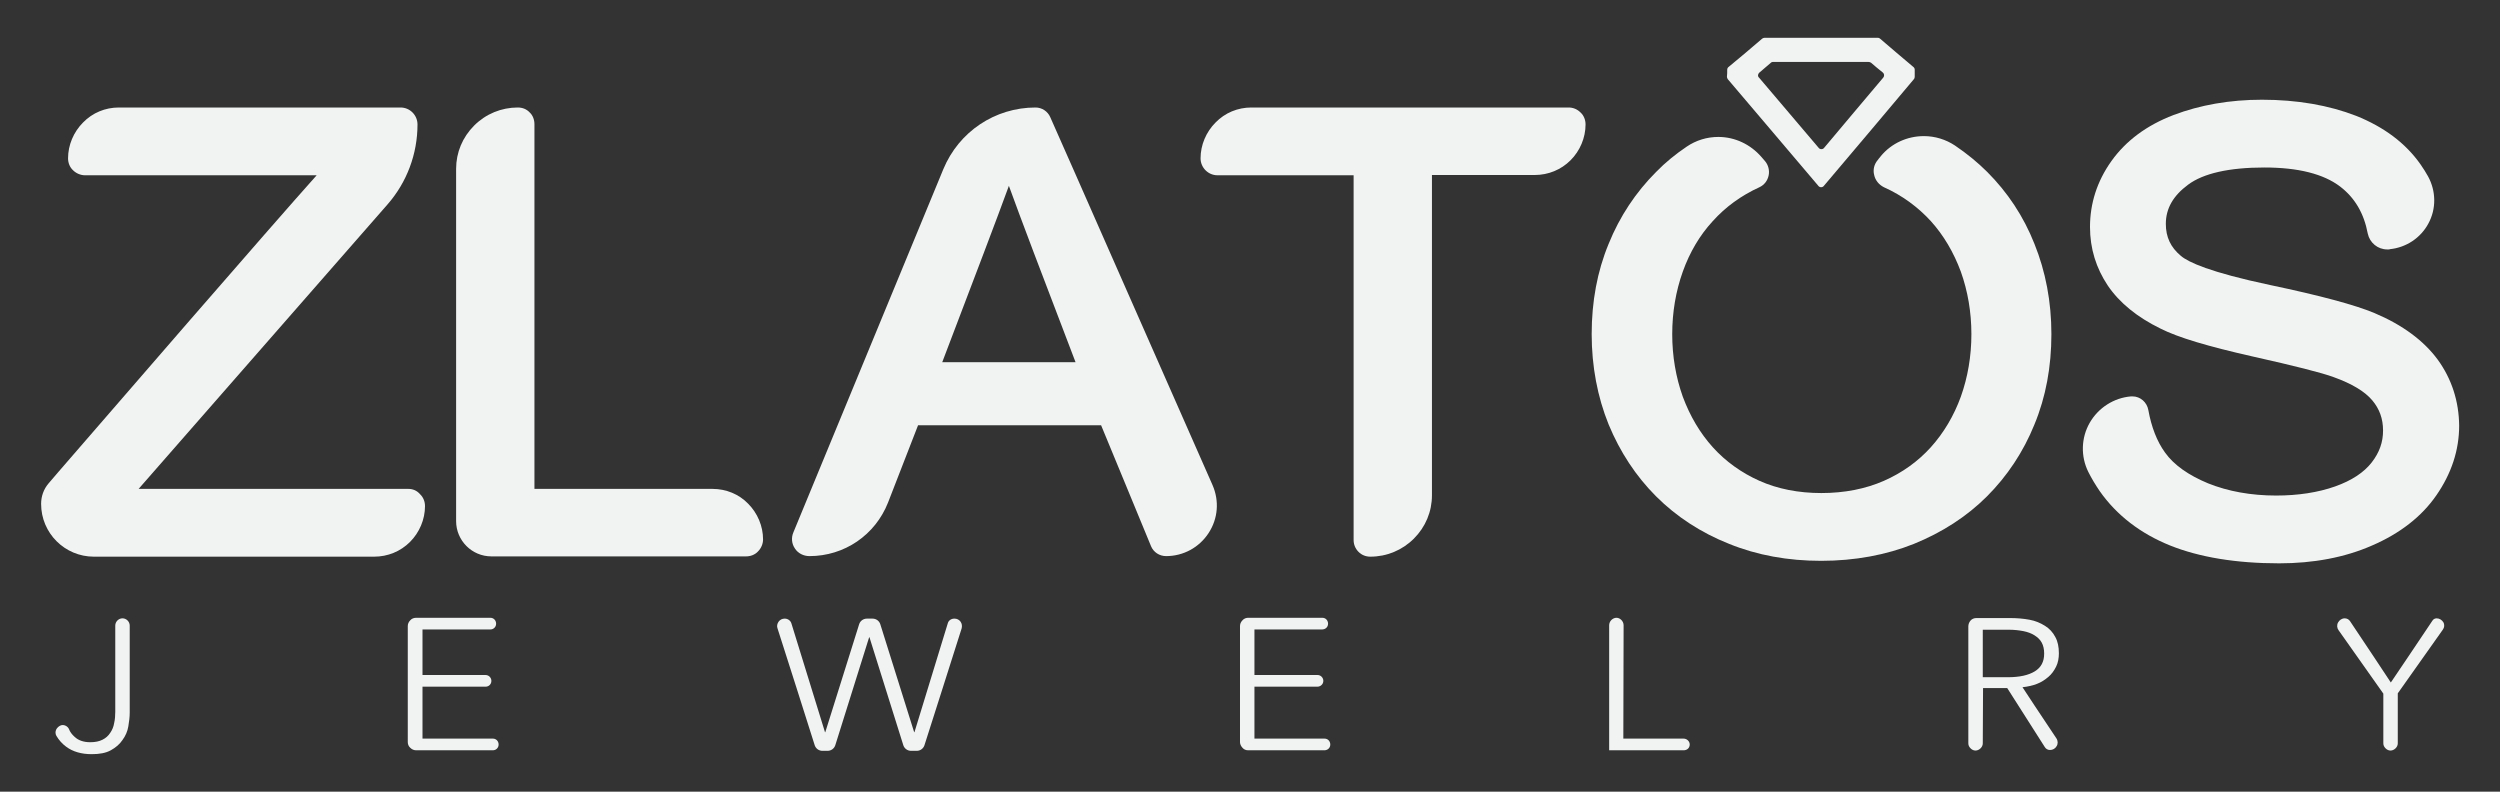
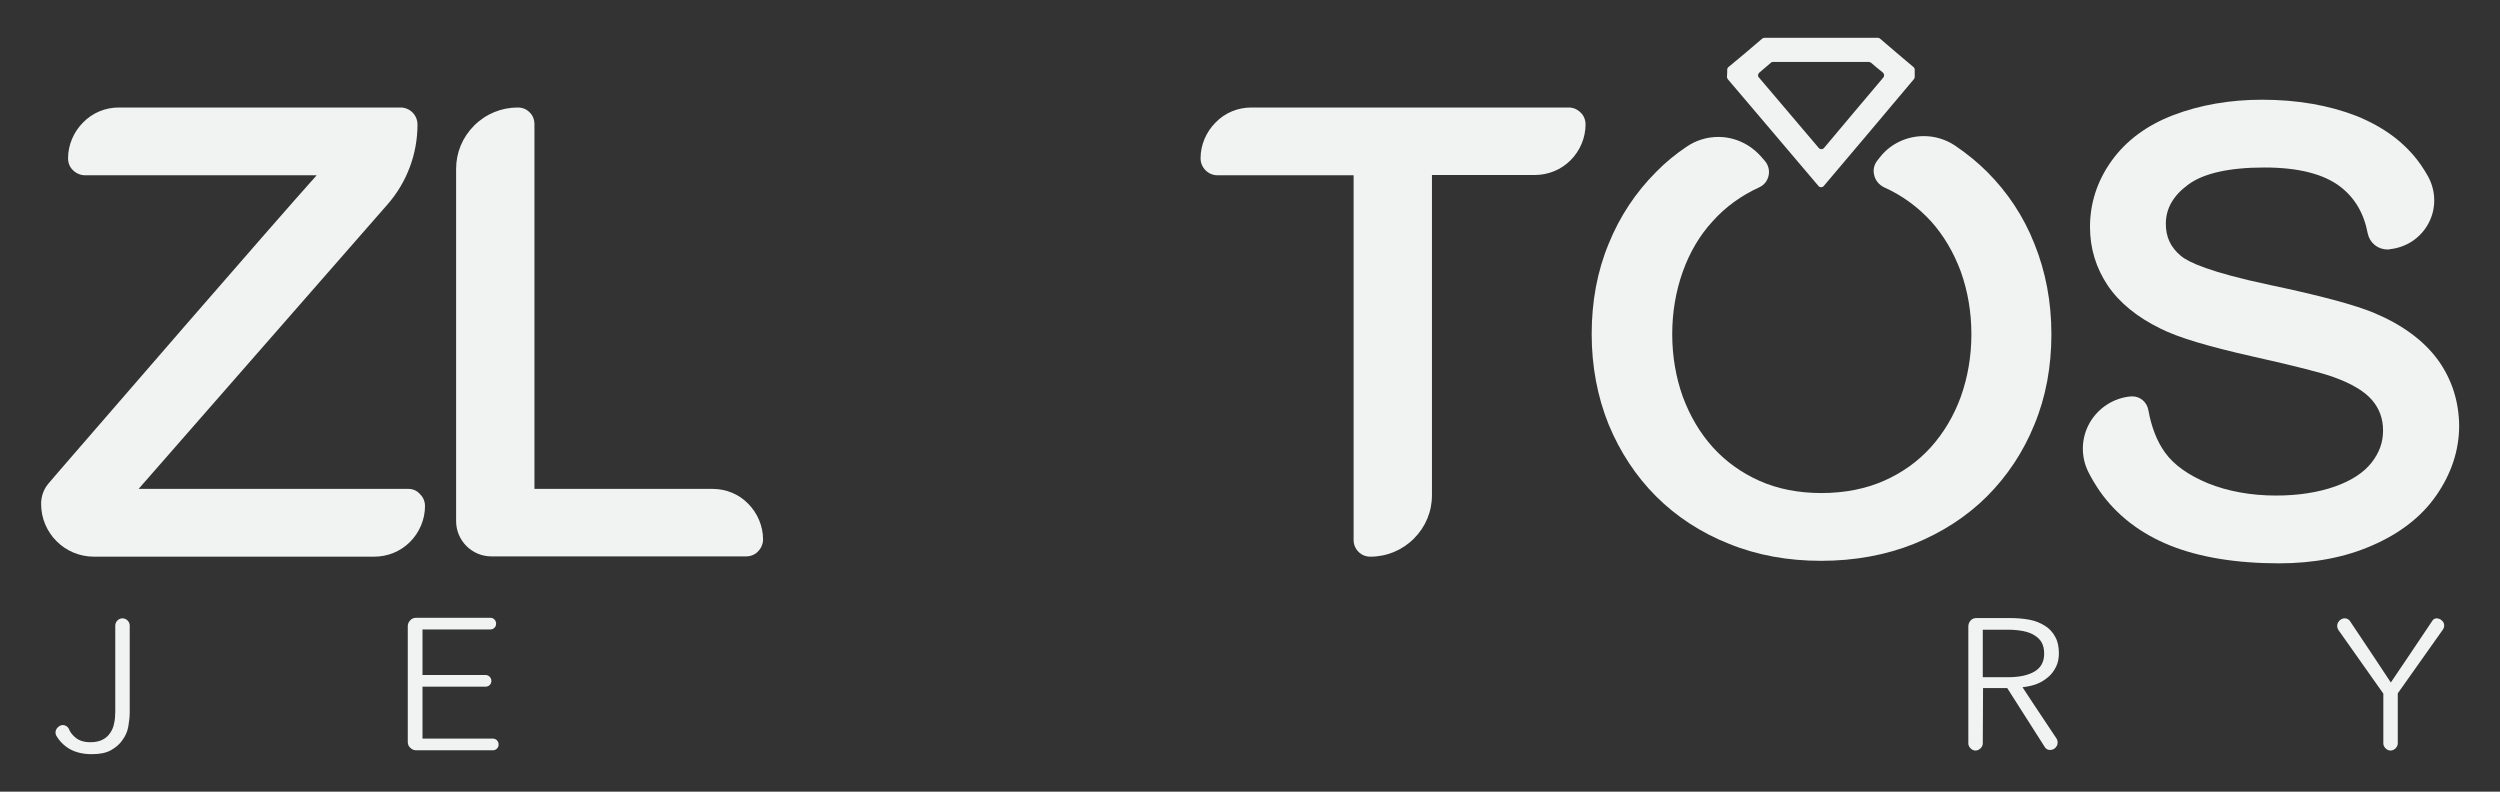
<svg xmlns="http://www.w3.org/2000/svg" version="1.1" id="Layer_1" x="0px" y="0px" viewBox="0 0 900 285" style="enable-background:new 0 0 900 285;" xml:space="preserve">
  <rect x="0" y="0" width="900" height="285" fill="#333333" stroke="none" />
  <style type="text/css">
	.st0{display:none;fill-rule:evenodd;clip-rule:evenodd;fill:#1B1B1B;}
	.st1{fill:#F1F2F2;}
</style>
  <rect x="-47.1" y="-357.5" class="st0" width="1000" height="1000" />
  <g>
    <path class="st1" d="M22,261.1c1.1-0.3,2.3,0.3,2.8,1.3c0.4,1.1,1.1,2,2.1,2.9c1.4,1.3,3.3,1.9,5.6,1.9c1.8,0,3.2-0.3,4.4-0.9   c1.2-0.6,2.1-1.4,2.8-2.5c0.7-1,1.2-2.2,1.4-3.5c0.3-1.3,0.4-2.7,0.4-4.1v-31c0-1.4,1.2-2.6,2.6-2.6l0,0c1.4,0,2.6,1.2,2.6,2.6   v31.3c0,1.6-0.2,3.2-0.5,5s-1,3.4-2.1,4.9c-1,1.5-2.4,2.7-4.2,3.7c-1.8,1-4.1,1.4-6.9,1.4c-3.7,0-6.8-0.9-9.2-2.7   c-1.5-1.1-2.6-2.4-3.5-3.9c-0.4-0.7-0.4-1.5-0.1-2.2S21.3,261.3,22,261.1L22,261.1z" />
    <path class="st1" d="M152.2,265.9h25.2c0.6,0,1.1,0.2,1.5,0.6c0.4,0.4,0.6,1,0.6,1.5c0,0.6-0.2,1.1-0.6,1.5   c-0.4,0.4-0.9,0.6-1.5,0.6h-27.6c-0.8,0-1.5-0.3-2.1-0.9c-0.6-0.5-0.9-1.3-0.9-2v-41.8c0-0.8,0.3-1.5,0.9-2.1   c0.5-0.6,1.3-0.9,2.1-0.9h26.7c0.6,0,1.1,0.2,1.5,0.6s0.6,1,0.6,1.5c0,0.6-0.2,1.1-0.6,1.5s-0.9,0.6-1.5,0.6h-24.4v16.4h22.7   c1.2,0,2.1,1,2.1,2.1c0,1.2-0.9,2.1-2.1,2.1h-22.7V265.9z" />
-     <path class="st1" d="M297,263.6h0.1c0,0,9.6-30.6,12.2-38.9c0.4-1.2,1.5-2,2.8-2h2c1.3,0,2.4,0.8,2.8,2   c2.6,8.3,12.2,38.9,12.2,38.9h0.1c0,0,9.6-31.4,12-39.2c0.3-1.1,1.3-1.7,2.4-1.7c0.9,0,1.7,0.4,2.2,1.1c0.5,0.7,0.6,1.6,0.4,2.4   c-3,9.3-11,34.8-13.4,42.1c-0.4,1.2-1.5,2-2.8,2H328c-1.3,0-2.4-0.8-2.8-2c-2.6-8.3-12.2-38.9-12.2-38.9h-0.1   c0,0-9.6,30.6-12.2,38.9c-0.4,1.2-1.5,2-2.8,2h-1.8c-1.3,0-2.4-0.8-2.8-2c-2.3-7.4-10.4-32.7-13.4-42.1c-0.3-0.8-0.1-1.7,0.4-2.4   c0.5-0.7,1.3-1.1,2.2-1.1c1.1,0,2.1,0.7,2.4,1.7C287.3,232.2,297,263.6,297,263.6z" />
-     <path class="st1" d="M451.6,265.9h25.2c0.6,0,1.1,0.2,1.5,0.6c0.4,0.4,0.6,1,0.6,1.5c0,0.6-0.2,1.1-0.6,1.5c-0.4,0.4-1,0.6-1.5,0.6   h-27.5c-0.8,0-1.5-0.3-2-0.9c-0.5-0.5-0.9-1.3-0.9-2v-41.8c0-0.8,0.3-1.5,0.9-2.1c0.5-0.6,1.3-0.9,2-0.9H476c0.6,0,1.1,0.2,1.5,0.6   c0.4,0.4,0.6,1,0.6,1.5c0,0.6-0.2,1.1-0.6,1.5s-1,0.6-1.5,0.6h-24.4v16.4h22.7c1.2,0,2.1,1,2.1,2.1c0,1.2-1,2.1-2.1,2.1h-22.7   V265.9z" />
-     <path class="st1" d="M584.4,265.9h21.7c1.2,0,2.2,1,2.2,2.1c0,0.6-0.2,1.1-0.6,1.5c-0.4,0.4-1,0.6-1.5,0.6h-26.9v-45   c0-0.7,0.3-1.4,0.8-1.9c0.5-0.5,1.2-0.8,1.8-0.8l0,0c0.7,0,1.3,0.3,1.8,0.8s0.8,1.2,0.8,1.9L584.4,265.9L584.4,265.9z" />
    <path class="st1" d="M713.8,243.8h9c4.2,0,7.4-0.7,9.7-2.1s3.4-3.5,3.4-6.4c0-1.6-0.3-2.9-0.9-4c-0.6-1.1-1.5-1.9-2.6-2.6   c-1.1-0.7-2.5-1.2-4-1.5c-1.6-0.3-3.3-0.5-5.3-0.5h-9.3V243.8z M713.8,267.6c0,0.7-0.3,1.3-0.8,1.8c-0.5,0.5-1.2,0.8-1.8,0.8l0,0   c-0.7,0-1.3-0.3-1.8-0.8c-0.5-0.5-0.8-1.1-0.8-1.8v-42.1c0-0.8,0.3-1.5,0.8-2.1c0.5-0.6,1.3-0.9,2.1-0.9h12.1c2.5,0,4.8,0.2,7,0.6   c2.2,0.4,4,1.2,5.6,2.2c1.6,1,2.8,2.3,3.7,4c0.9,1.6,1.3,3.6,1.3,5.9c0,1.7-0.3,3.4-1,4.8c-0.7,1.4-1.6,2.7-2.8,3.7   s-2.5,1.9-4.1,2.5c-1.6,0.6-3.3,1-5.2,1.2c0,0,7.8,11.9,12.2,18.4c0.6,0.9,0.6,2,0.1,2.8c-0.5,0.9-1.4,1.4-2.4,1.4l0,0   c-0.8,0-1.5-0.4-1.9-1.1c-2.8-4.4-13.5-21.2-13.5-21.2h-8.7L713.8,267.6L713.8,267.6z" />
    <path class="st1" d="M863.2,267.6c0,0.7-0.3,1.3-0.8,1.8c-0.5,0.5-1.2,0.8-1.8,0.8l0,0c-0.7,0-1.3-0.3-1.8-0.8   c-0.5-0.5-0.8-1.1-0.8-1.8v-17.9c0,0-10.7-15.1-16.1-22.8c-0.6-0.8-0.7-1.9-0.2-2.8c0.5-0.9,1.4-1.5,2.4-1.5c0.8,0,1.5,0.4,1.9,1   c3,4.4,14.7,22.1,14.7,22.1s12.3-18.2,15-22.3c0.3-0.5,0.9-0.8,1.5-0.8c1,0,1.9,0.6,2.4,1.4c0.5,0.9,0.4,1.9-0.2,2.7   c-5.4,7.6-16.2,22.9-16.2,22.9L863.2,267.6L863.2,267.6z" />
  </g>
  <g>
    <path class="st1" d="M147,176H49.9c15.4-17.6,67.5-77.1,89.6-102.4c7-8,10.8-18.2,10.8-28.8c0-3.3-2.7-6.1-6.1-6.1H42.8   c-4.9,0-9.5,1.9-12.9,5.4c-3.4,3.4-5.4,8.1-5.4,12.9c0,1.6,0.6,3.2,1.8,4.3c1.1,1.1,2.7,1.8,4.3,1.8H114   c-17,19-73.7,84.5-92.9,106.7l-3.6,4.2c-1.8,2.1-2.7,4.7-2.7,7.4c0,10.5,8.5,19,19,19h100.9c4.9,0,9.5-1.9,12.9-5.3   c3.4-3.4,5.4-8.1,5.4-12.9c0-1.6-0.6-3.2-1.8-4.3C150.1,176.6,148.6,176,147,176z" />
    <path class="st1" d="M256.5,176h-64.1V44.7c0-1.6-0.6-3.2-1.7-4.2c-1.1-1.2-2.6-1.8-4.3-1.8c-5.9,0-11.5,2.3-15.7,6.5   c-4.2,4.2-6.5,9.7-6.5,15.6v126.8c0,7,5.7,12.7,12.7,12.7h91.7c1.6,0,3.2-0.6,4.3-1.8c1.1-1.1,1.8-2.7,1.8-4.3   c0-4.8-2-9.5-5.4-12.9C266,177.9,261.4,176,256.5,176z" />
-     <path class="st1" d="M378.1,42.2c-0.9-2.1-3-3.5-5.3-3.5c-14.6,0-27.6,8.7-33.2,22.2c-15.1,36.7-46.2,111.8-54,130.8   c-0.8,1.9-0.6,4.1,0.6,5.8c1.1,1.7,3.1,2.7,5.2,2.7c12.6,0,23.7-7.6,28.3-19.3c0,0,10-25.8,10.8-27.8h65.9c3.1,7.6,15,36.2,18,43.6   c0.9,2.1,3,3.5,5.4,3.5l0,0c6.2,0,11.9-3.1,15.3-8.3c3.4-5.2,3.9-11.6,1.4-17.3C419.2,135.5,383.7,54.7,378.1,42.2z M363.2,66.9   c4,11.1,12.1,32.4,24,63.5h-48C351,99.4,359.1,78.2,363.2,66.9z" />
    <path class="st1" d="M564.7,38.7H450.5c-4.9,0-9.5,1.9-12.9,5.4c-3.4,3.4-5.4,8.1-5.4,12.9c0,3.3,2.7,6.1,6.1,6.1h49v131.3   c0,1.6,0.6,3.1,1.8,4.3c1.1,1.1,2.6,1.7,4.2,1.7c5.9,0,11.5-2.3,15.7-6.5c4.2-4.2,6.5-9.7,6.5-15.6V63h37c4.9,0,9.5-1.9,12.9-5.3   c3.4-3.4,5.4-8.1,5.4-12.9c0-1.6-0.6-3.2-1.8-4.3C567.8,39.3,566.3,38.7,564.7,38.7z" />
    <path class="st1" d="M877.6,129.5c-5-6.8-12.6-12.5-22.8-16.8c-6.9-2.9-19.5-6.3-37.6-10.1c-21.7-4.6-29.4-8.2-32.1-10.5   c-3.7-3.1-5.4-6.8-5.4-11.5c0-5.5,2.6-10.1,8-14.1c5.5-4.1,14.8-6.2,27.5-6.2c12.1,0,21.3,2.3,27.3,6.9c5.2,4,8.5,9.5,9.9,16.9   c0.7,3.3,3.6,5.7,7,5.7c0.2,0,0.3,0,0.5,0l0,0c0.2,0,0.3,0,0.5-0.1c5.8-0.6,11-4,13.8-9.2c2.9-5.3,2.8-11.7-0.1-17   c-0.8-1.4-1.7-2.9-2.7-4.3c-5.4-7.7-13.2-13.5-23.2-17.5c-9.8-3.8-21.2-5.8-33.9-5.8c-11.6,0-22.3,1.9-31.8,5.5   c-9.7,3.7-17.2,9.3-22.4,16.6s-7.7,15.3-7.7,23.7c0,7.8,2.2,14.8,6.4,21.1c4.2,6.2,10.6,11.4,19,15.5c6.3,3.2,17.1,6.4,33,10   c15.2,3.4,25.1,5.9,29.4,7.5c6.4,2.3,11.1,5.1,13.8,8.3c2.6,3.1,3.9,6.6,3.9,10.9c0,4.2-1.3,7.9-4.1,11.5   c-2.8,3.6-7.2,6.5-13.1,8.6c-6.2,2.2-13.4,3.3-21.3,3.3c-9,0-17.3-1.5-24.5-4.4c-7-2.9-12.3-6.6-15.5-11.1c-2.9-4-4.9-9.2-6-15.3   c-0.5-2.8-2.9-4.9-5.7-4.9c-0.2,0-0.4,0-0.5,0c-6.2,0.5-11.8,4.1-14.9,9.5c-3.1,5.4-3.3,12.1-0.5,17.7c1.2,2.4,2.6,4.7,4.1,6.9   c6.1,8.7,14.7,15.3,25.4,19.6c10.5,4.2,23.7,6.4,39.2,6.4c12.3,0,23.6-2.1,33.4-6.4c10-4.3,17.9-10.4,23.2-18.1   c5.4-7.8,8.2-16.2,8.2-25.1C885.2,144.4,882.6,136.4,877.6,129.5z" />
    <path class="st1" d="M654.6,66.9c0.2,0.3,0.6,0.5,1,0.5s0.8-0.2,1-0.5c5.3-6.2,29.4-34.8,32.4-38.4c0.2-0.2,0.3-0.5,0.3-0.9v-2.5   c0-0.4-0.2-0.8-0.5-1c-2-1.7-10.2-8.6-12-10.2c-0.2-0.2-0.5-0.3-0.8-0.3h-40.7c-0.3,0-0.6,0.1-0.9,0.3c-1.8,1.6-10,8.5-12.1,10.2   c-0.3,0.2-0.5,0.6-0.5,1c0,0.7,0,1.9-0.1,2.5c0,0.3,0.1,0.6,0.3,0.9C625.2,32.2,649.3,60.7,654.6,66.9z M633.3,26.2   c1.3-1.1,3.4-2.9,4.2-3.6c0.2-0.2,0.4-0.3,0.7-0.3h34.5c0.3,0,0.6,0.1,0.9,0.3c0.8,0.7,2.9,2.5,4.2,3.5c0.6,0.5,0.6,1.3,0.2,1.8   c-3.6,4.3-17.5,20.7-21.3,25.3c-0.2,0.3-0.6,0.5-1,0.5s-0.8-0.2-1-0.5c-3.9-4.6-17.8-21-21.4-25.2   C632.7,27.5,632.8,26.7,633.3,26.2z" />
    <path class="st1" d="M715.4,61.9c-3.4-3.4-7.3-6.6-11.6-9.5c-3.3-2.2-7.2-3.4-11.2-3.4c-6,0-11.7,2.6-15.5,7.2l-0.3,0.4   c-0.3,0.3-0.5,0.6-0.8,1c-1.3,1.5-1.8,3.5-1.3,5.4c0.4,1.9,1.7,3.5,3.5,4.4c6.7,3,12.3,7.2,16.9,12.2c4.6,5.1,8.2,11.2,10.8,18.2   c2.5,7,3.8,14.6,3.8,22.5c0,7.9-1.3,15.5-3.8,22.5c-2.5,6.9-6.2,13.1-10.8,18.2c-4.6,5.1-10.3,9.2-16.9,12.1   c-6.6,2.9-14.2,4.4-22.5,4.4c-8.3,0-15.8-1.5-22.3-4.4c-6.5-2.9-12.2-7-16.8-12.1c-4.6-5.1-8.2-11.2-10.8-18.2   c-2.5-7-3.8-14.6-3.8-22.5c0-7.9,1.3-15.5,3.8-22.5c2.5-7,6.1-13.1,10.8-18.2c4.6-5.1,10.2-9.2,16.8-12.2c1.7-0.8,2.9-2.3,3.3-4.2   c0.4-1.8-0.1-3.8-1.3-5.2c-0.4-0.5-0.9-1-1.3-1.5c-3.9-4.5-9.5-7.2-15.5-7.2c-4.1,0-8,1.2-11.4,3.5c-4,2.7-7.7,5.7-11,9.1   c-7.3,7.3-13.1,16-17.1,25.9c-4.1,9.9-6.1,20.8-6.1,32.5c0,11.6,2.1,22.6,6.1,32.5c4.1,9.9,9.8,18.6,17.1,25.9   c7.3,7.3,16.2,13.1,26.3,17.1c10.1,4.1,21.2,6.1,33.1,6.1c12.1,0,23.4-2.1,33.4-6.1c10.1-4.1,19-9.8,26.3-17.1   c7.3-7.3,13.1-16,17.1-25.9c4.1-9.9,6.1-20.8,6.1-32.5c0-11.7-2.1-22.6-6.1-32.5C728.5,77.9,722.7,69.2,715.4,61.9z" />
  </g>
</svg>